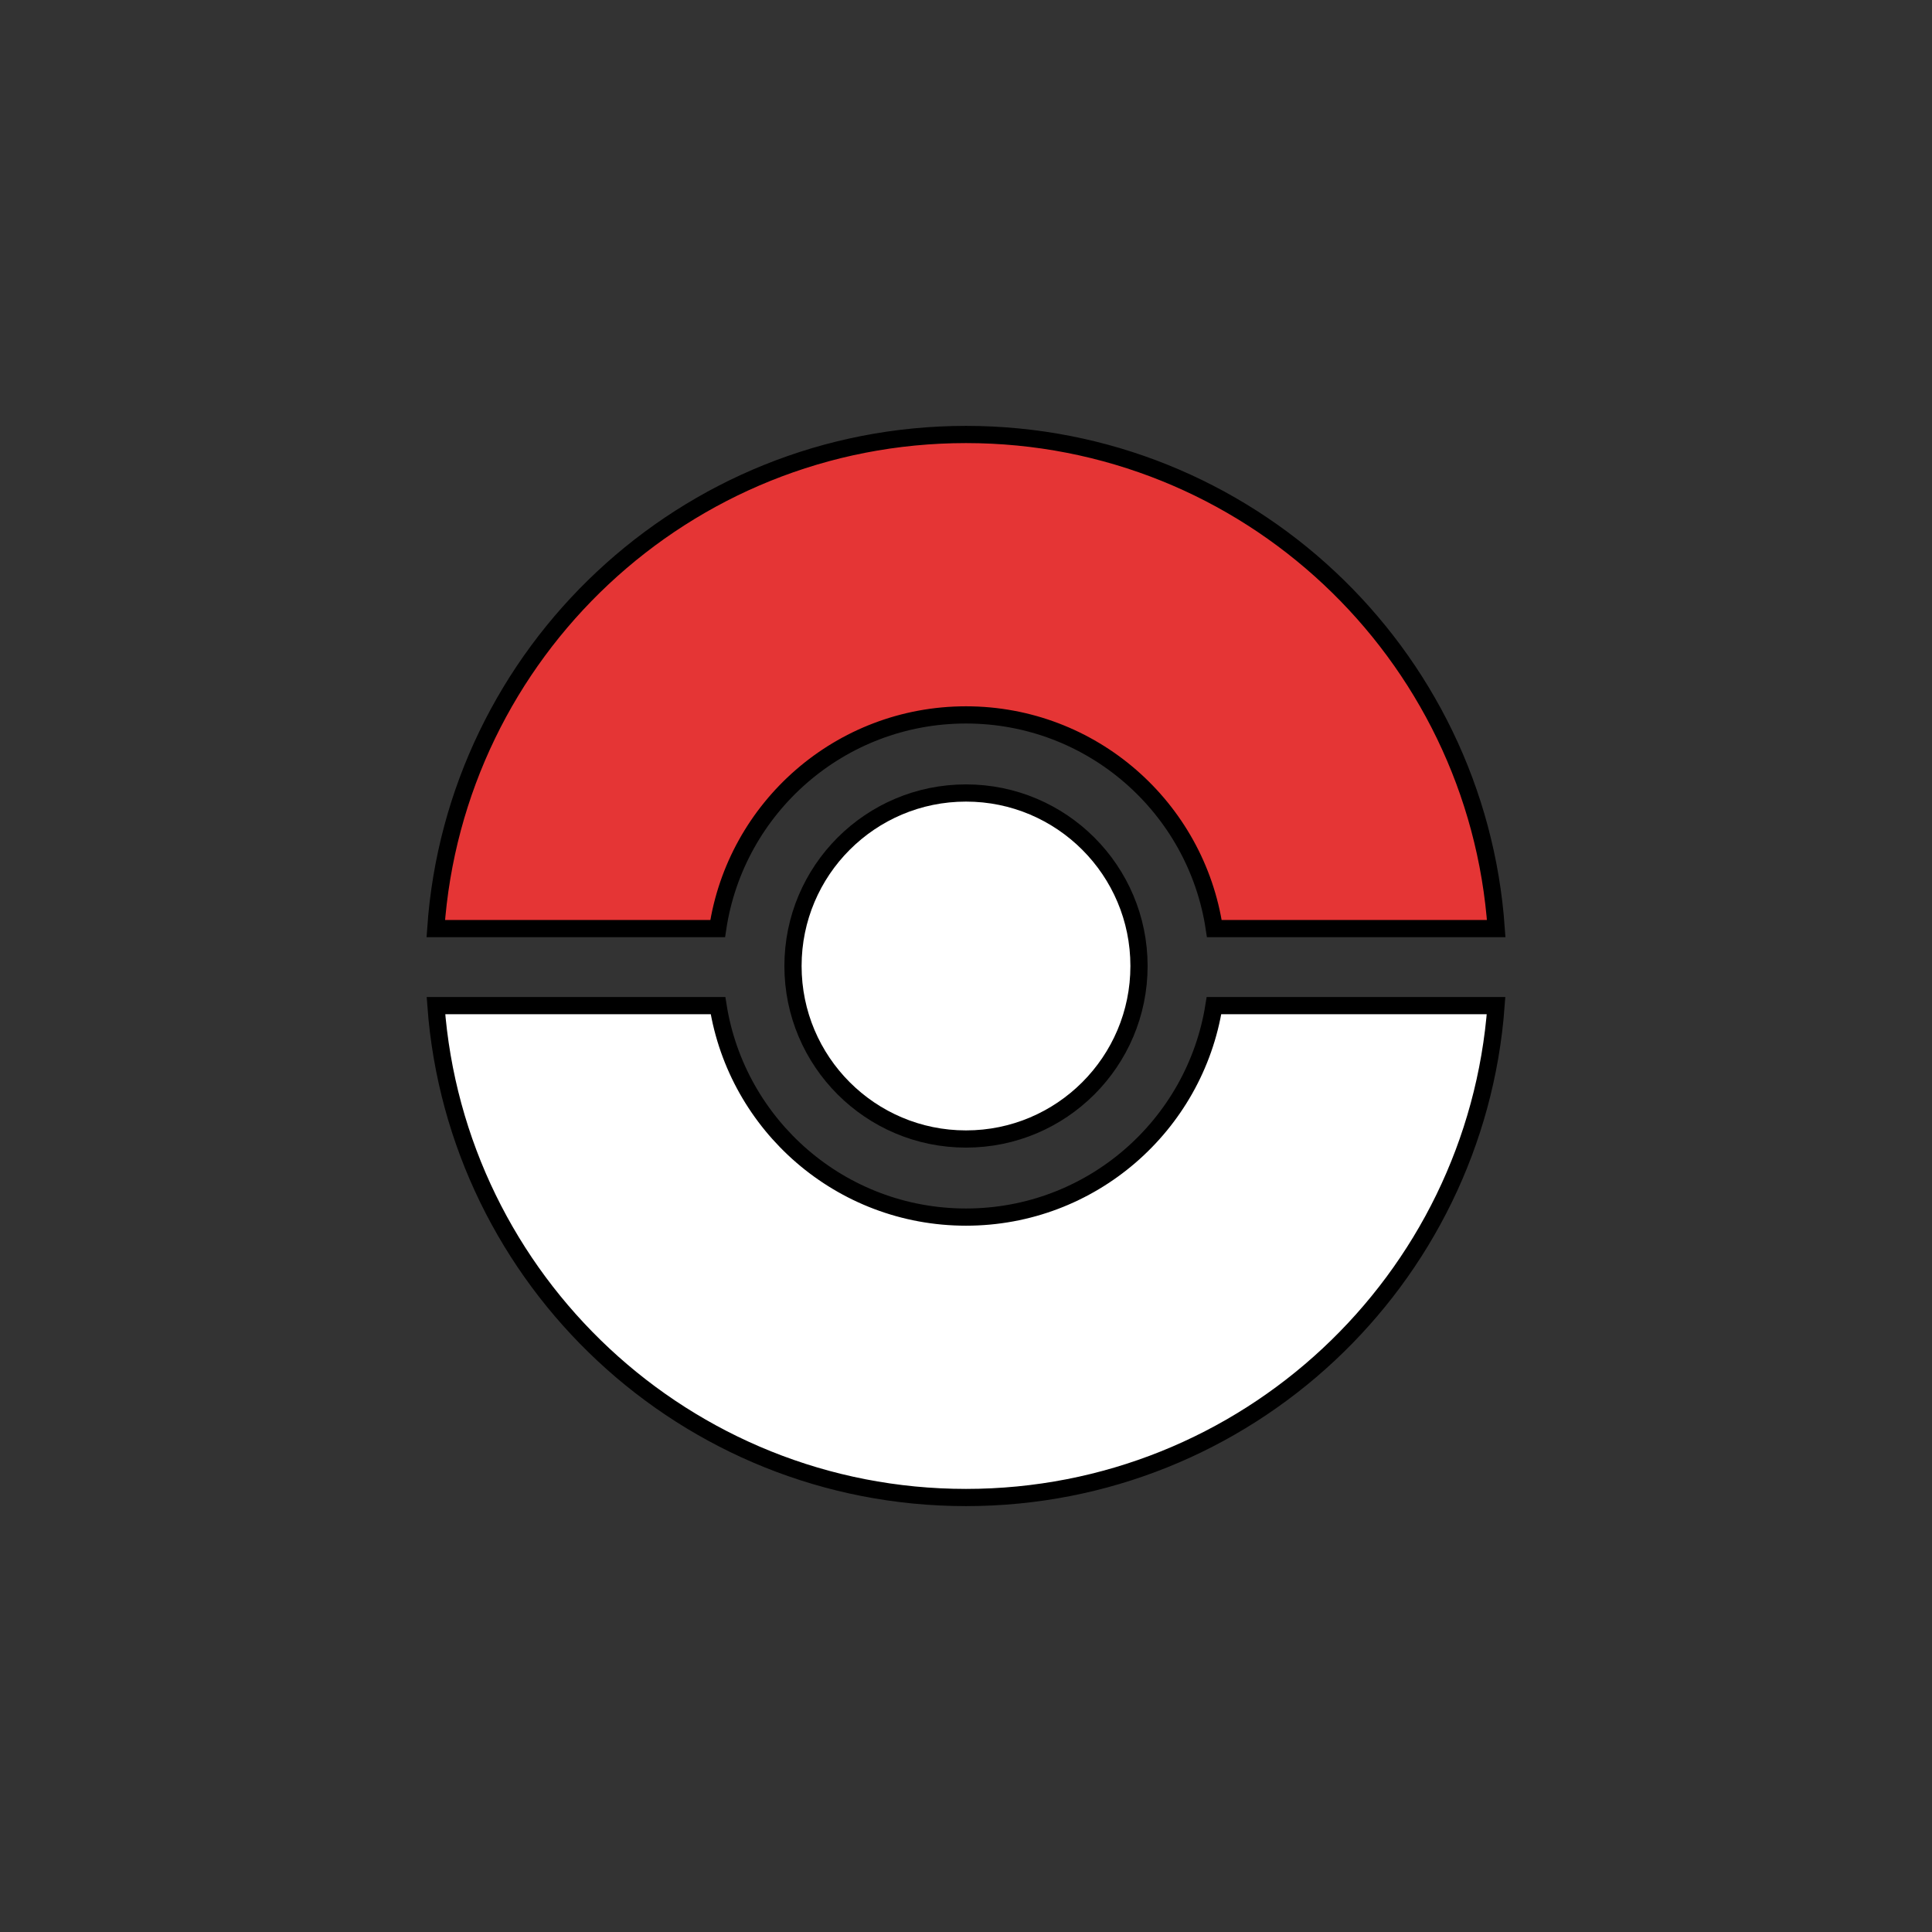
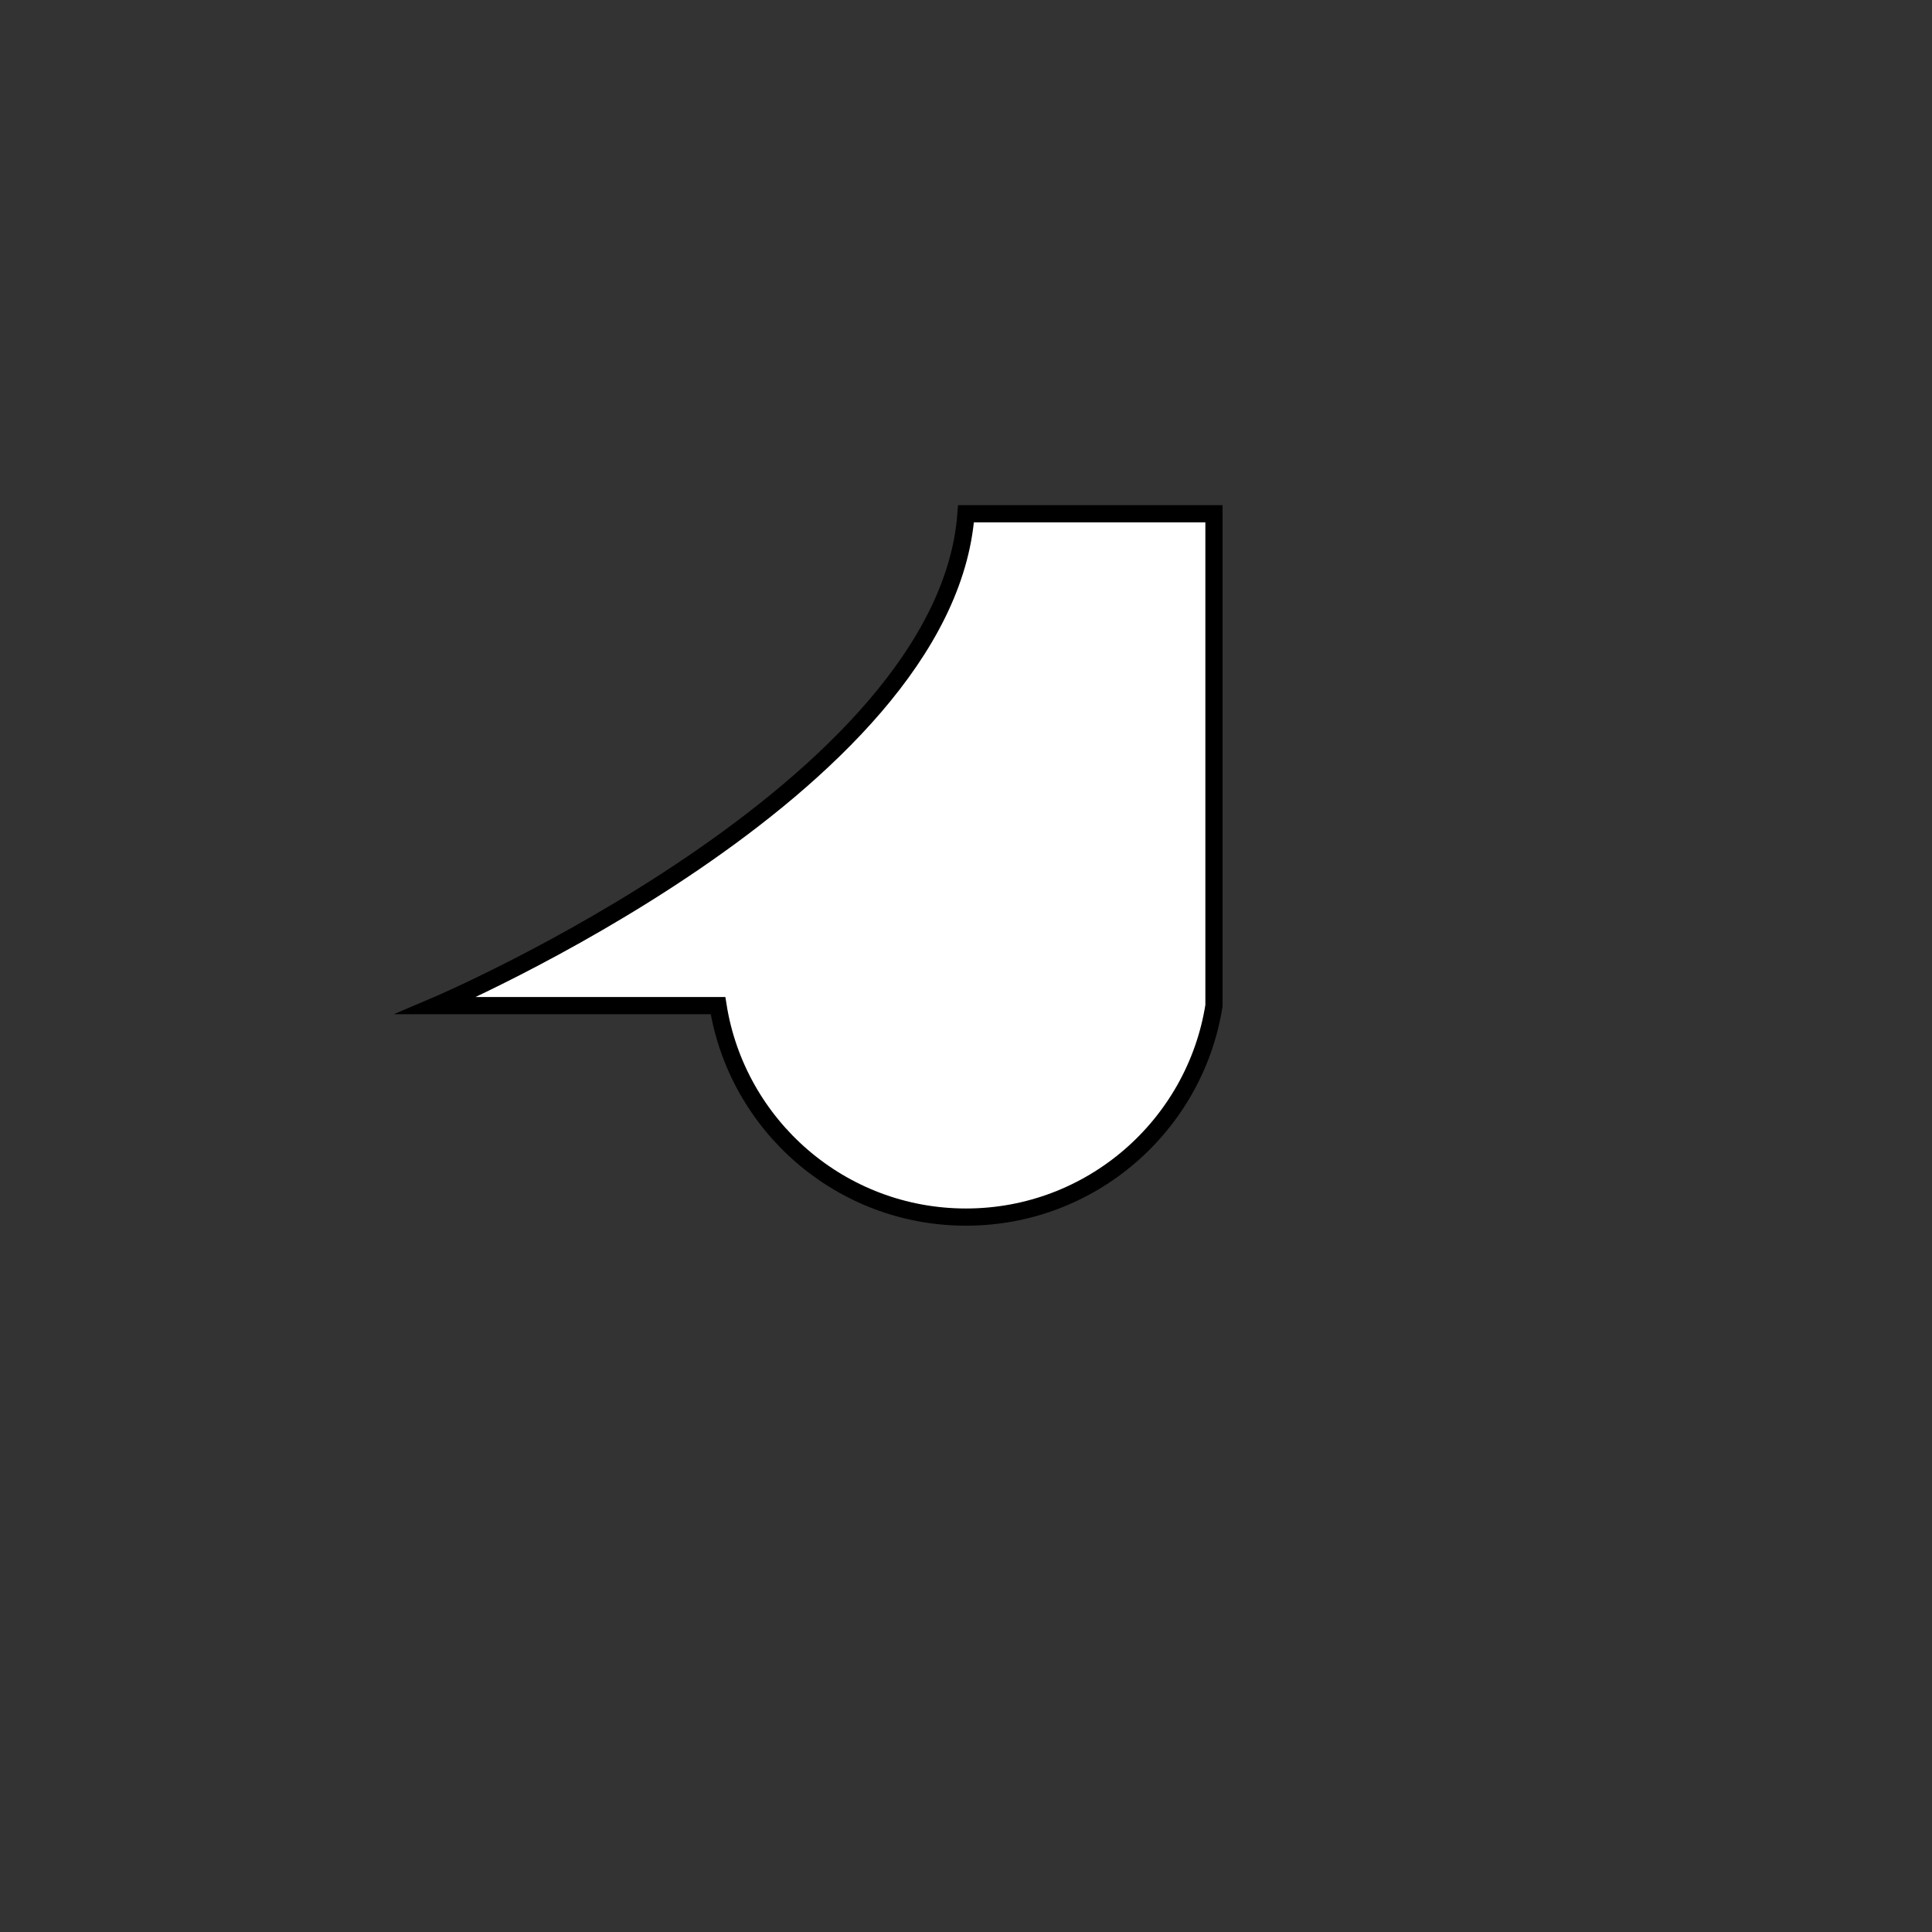
<svg xmlns="http://www.w3.org/2000/svg" viewBox="0 0 600 600" stroke="#000" stroke-width="5.343">
  <rect x="0" y="0" width="600" height="600" fill="#333333" stroke="none" />
-   <circle cx="300" cy="300" r="53.728" fill="#fff" />
  <g stroke-miterlimit="10">
-     <path d="m222.883,288.378c5.612-37.554,37.999-66.358,77.117-66.358s71.504,28.803,77.117,66.358h87.544c-5.964-85.74-77.404-153.445-164.661-153.445s-158.696,67.704-164.661,153.445h87.544Z" fill="#e53535" />
-     <path d="M377.01 312.307c-5.902 37.219-38.131 65.672-77.01 65.672s-71.108-28.454-77.01-65.672h-87.603c6.296 85.416 77.589 152.759 164.613 152.759s158.317-67.344 164.613-152.759H377.01z" fill="#fff" />
+     <path d="M377.01 312.307c-5.902 37.219-38.131 65.672-77.01 65.672s-71.108-28.454-77.01-65.672h-87.603s158.317-67.344 164.613-152.759H377.01z" fill="#fff" />
  </g>
</svg>